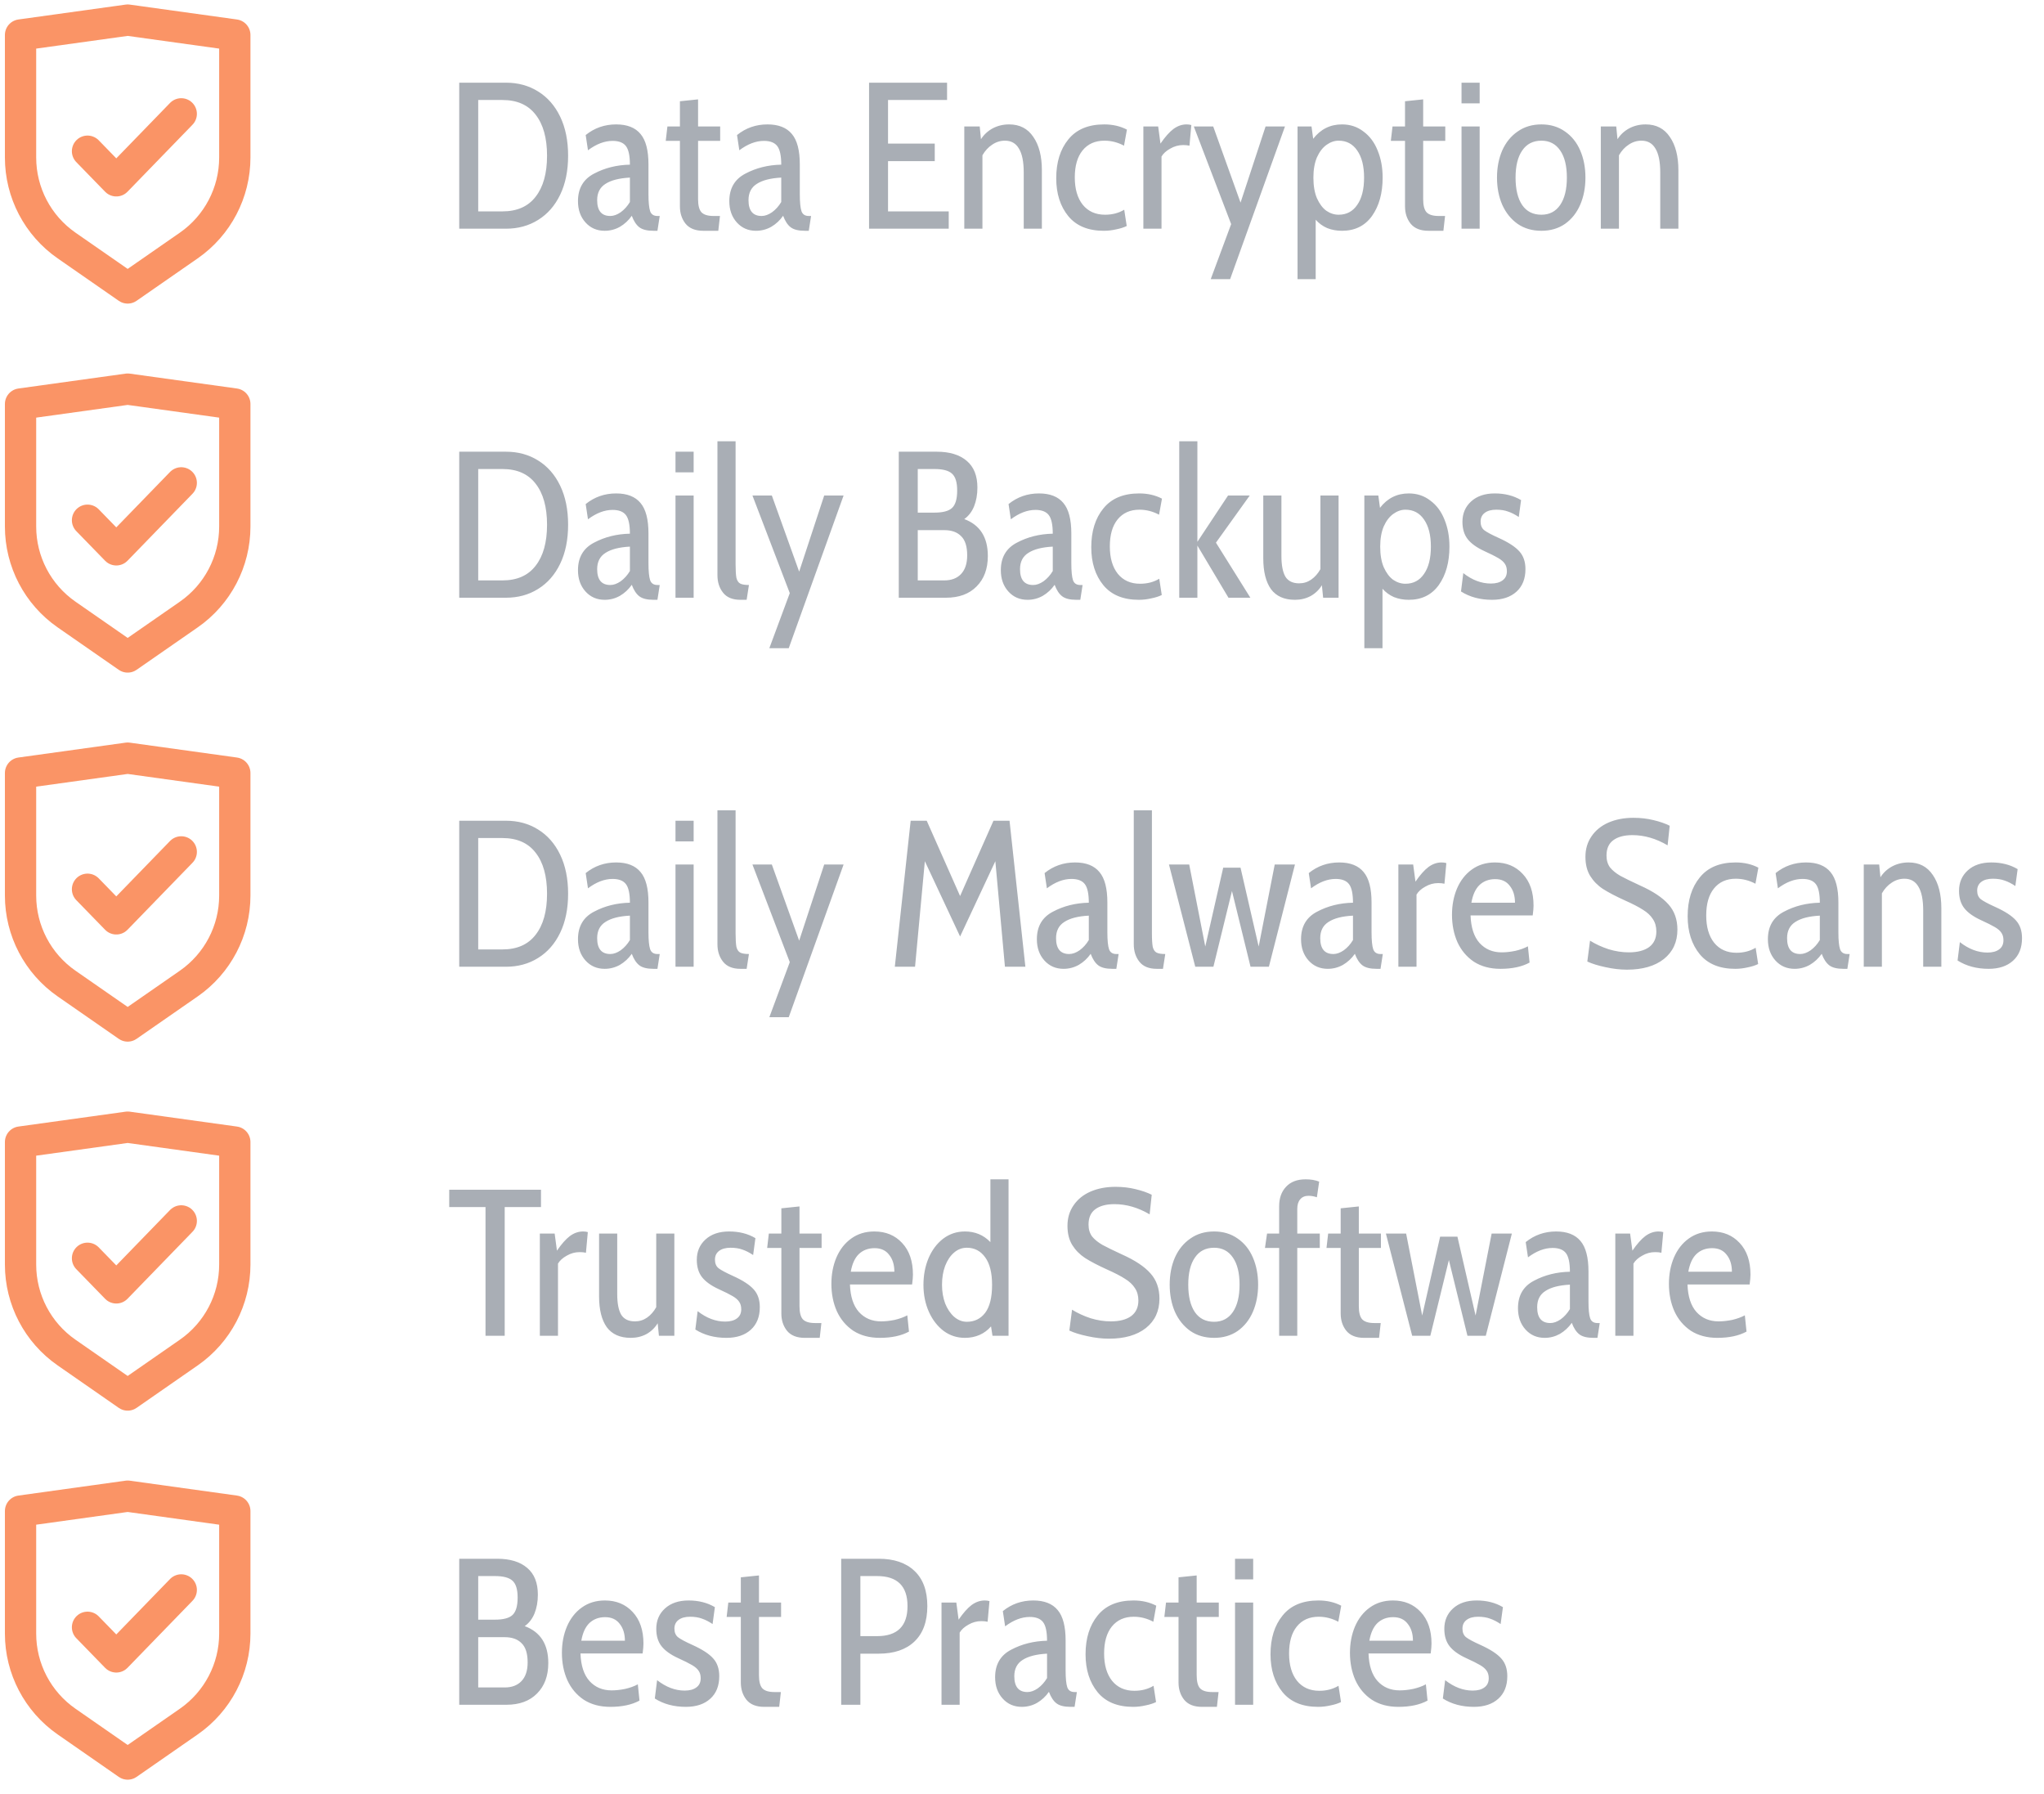
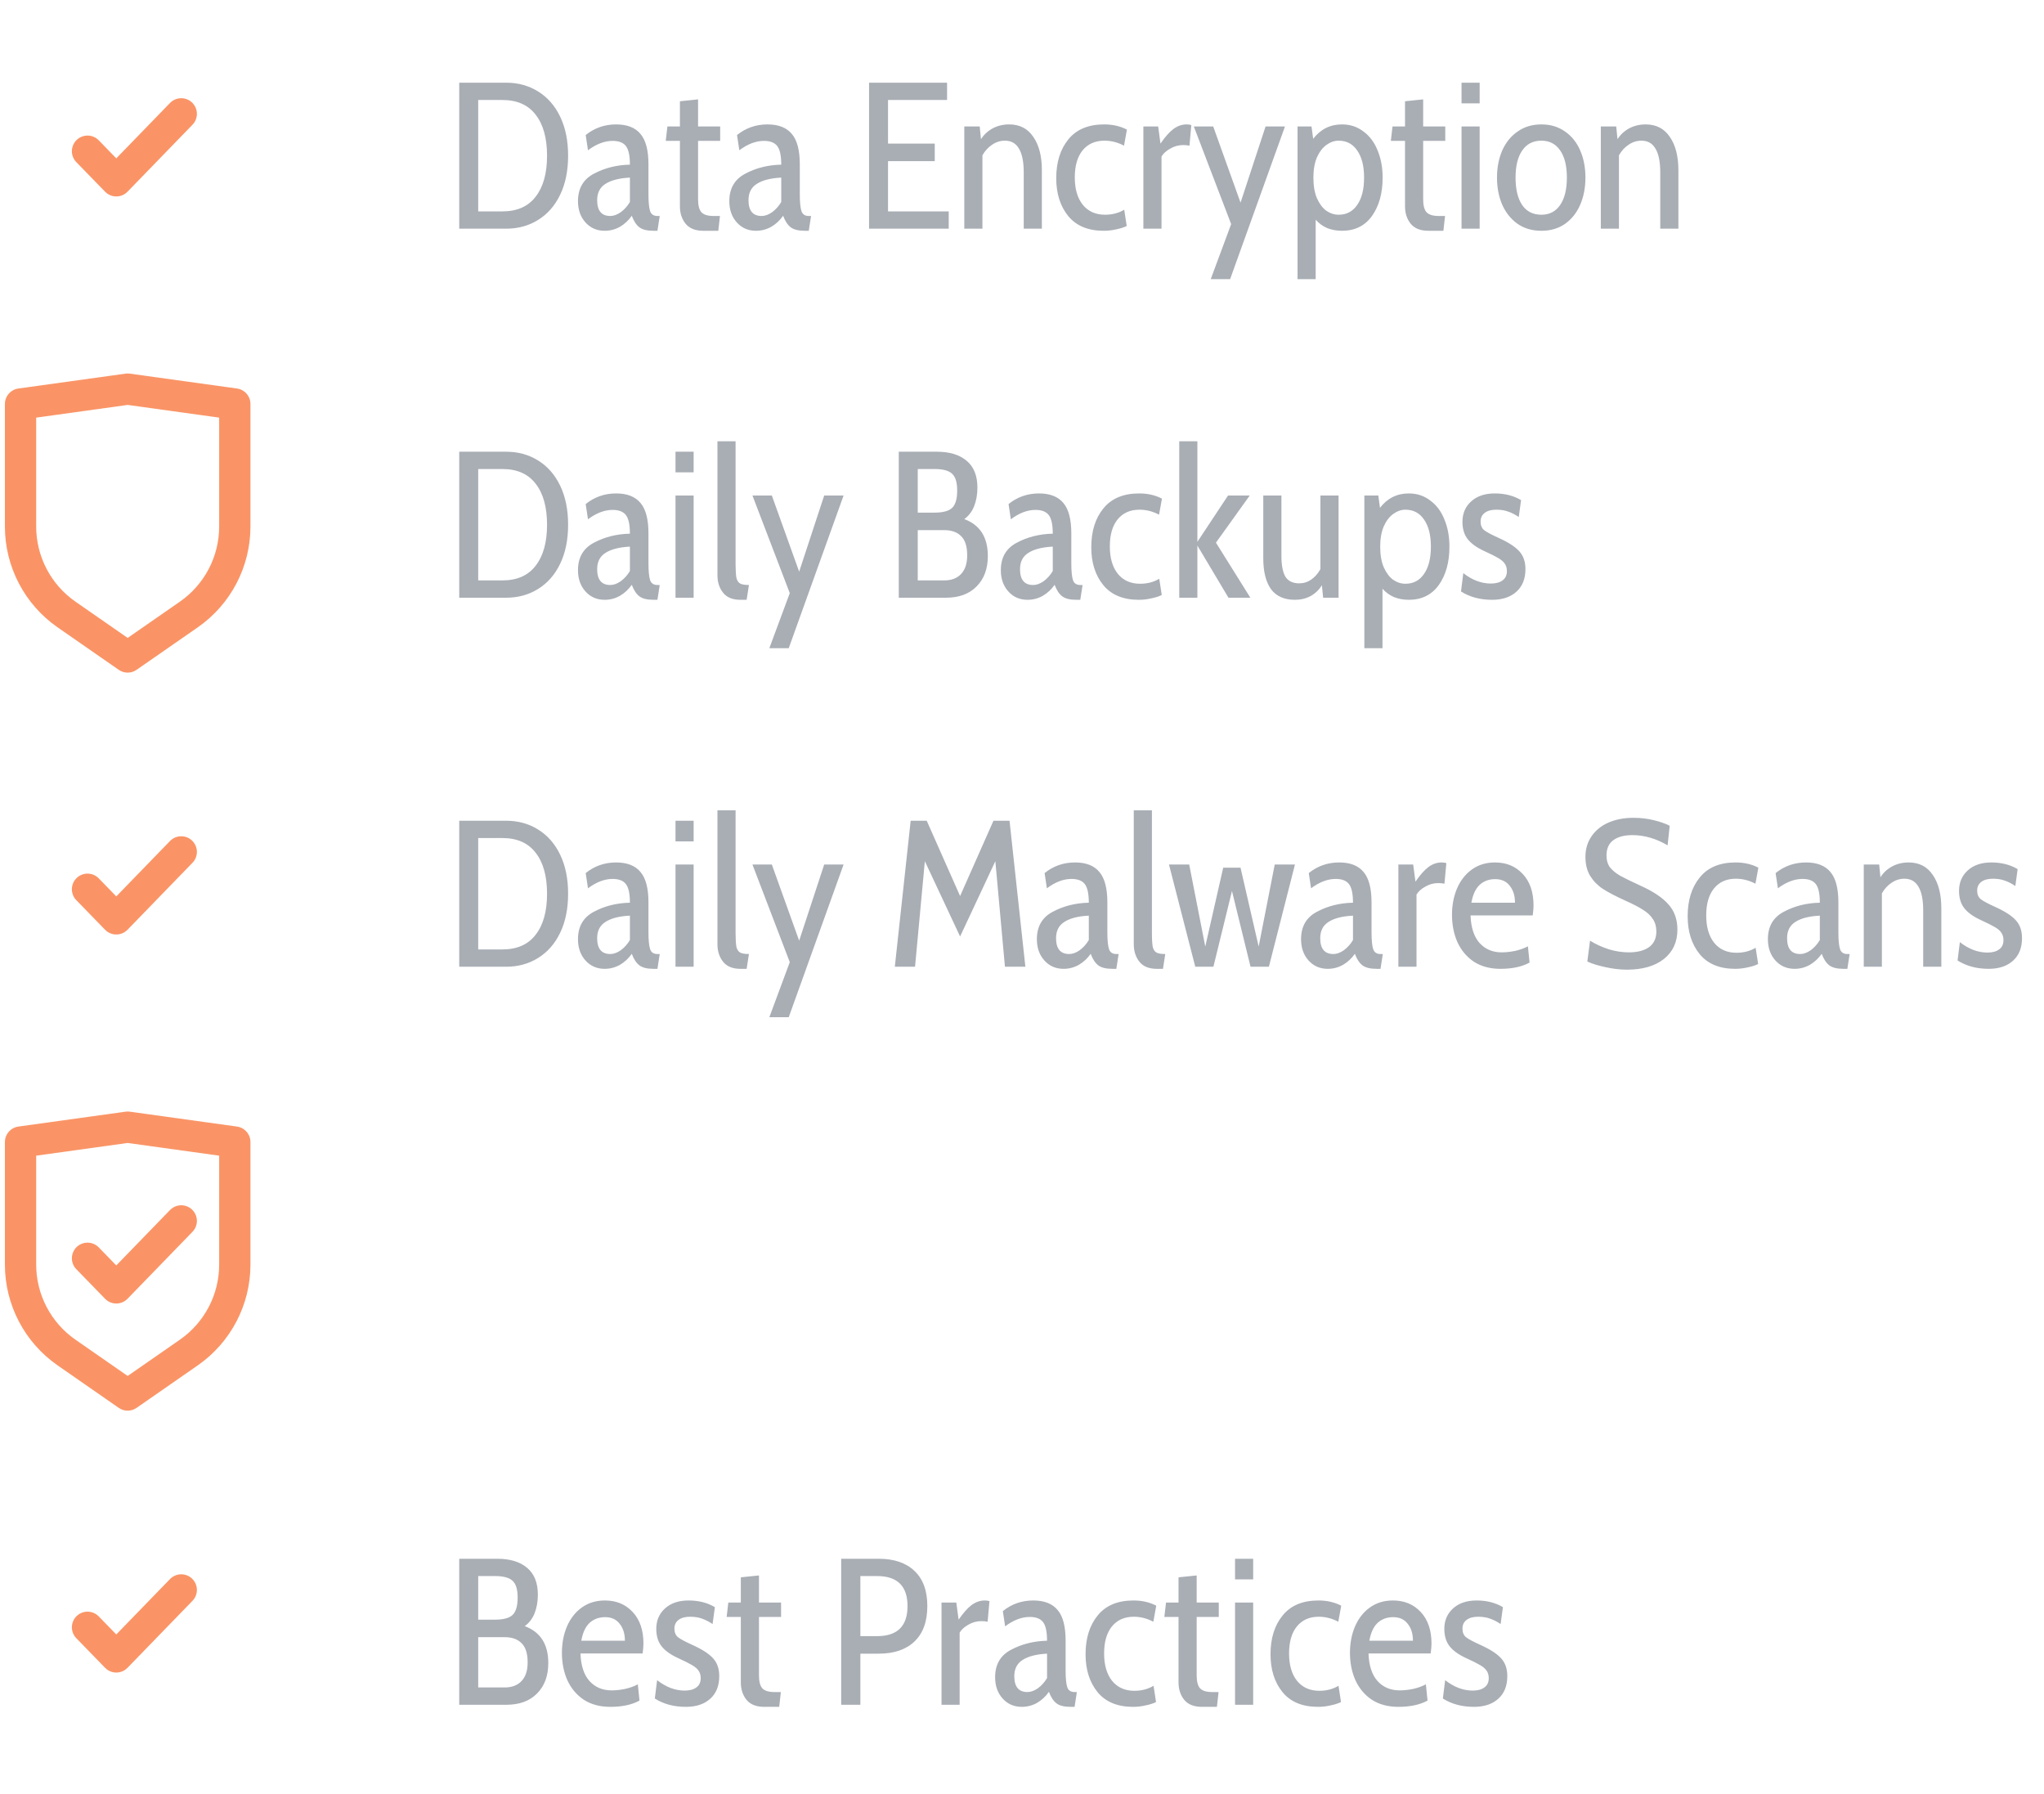
<svg xmlns="http://www.w3.org/2000/svg" width="98px" height="86px" version="1.1" xml:space="preserve" style="fill-rule:evenodd;clip-rule:evenodd;stroke-linecap:round;stroke-linejoin:round;">
  <g>
-     <path d="M0.985,1.677L6.121,0.964L11.258,1.677L11.258,7.551C11.258,9.234 10.433,10.81 9.051,11.77L6.121,13.804L3.192,11.77C1.81,10.81 0.985,9.234 0.985,7.551L0.985,1.677Z" style="fill:none;fill-rule:nonzero;stroke:rgb(250,148,102);stroke-width:1.5px;" />
    <path d="M8.69,5.458L5.576,8.668L4.196,7.249" style="fill:none;fill-rule:nonzero;stroke:rgb(250,148,102);stroke-width:1.5px;stroke-miterlimit:10;" />
    <path d="M0.985,19.368L6.121,18.655L11.258,19.368L11.258,25.242C11.258,26.925 10.433,28.501 9.051,29.461L6.121,31.495L3.192,29.461C1.81,28.501 0.985,26.925 0.985,25.242L0.985,19.368Z" style="fill:none;fill-rule:nonzero;stroke:rgb(250,148,102);stroke-width:1.5px;" />
-     <path d="M8.69,23.149L5.576,26.359L4.196,24.94" style="fill:none;fill-rule:nonzero;stroke:rgb(250,148,102);stroke-width:1.5px;stroke-miterlimit:10;" />
-     <path d="M0.985,37.059L6.121,36.346L11.258,37.059L11.258,42.933C11.258,44.616 10.433,46.192 9.051,47.152L6.121,49.186L3.192,47.152C1.81,46.192 0.985,44.616 0.985,42.933L0.985,37.059Z" style="fill:none;fill-rule:nonzero;stroke:rgb(250,148,102);stroke-width:1.5px;" />
    <path d="M8.69,40.84L5.576,44.05L4.196,42.631" style="fill:none;fill-rule:nonzero;stroke:rgb(250,148,102);stroke-width:1.5px;stroke-miterlimit:10;" />
    <path d="M0.985,54.75L6.121,54.037L11.258,54.75L11.258,60.624C11.258,62.307 10.433,63.883 9.051,64.842L6.121,66.877L3.192,64.842C1.81,63.883 0.985,62.307 0.985,60.624L0.985,54.75Z" style="fill:none;fill-rule:nonzero;stroke:rgb(250,148,102);stroke-width:1.5px;" />
    <path d="M8.69,58.531L5.576,61.741L4.196,60.322" style="fill:none;fill-rule:nonzero;stroke:rgb(250,148,102);stroke-width:1.5px;stroke-miterlimit:10;" />
-     <path d="M0.985,72.441L6.121,71.727L11.258,72.441L11.258,78.315C11.258,79.997 10.433,81.573 9.051,82.533L6.121,84.568L3.192,82.533C1.81,81.573 0.985,79.997 0.985,78.315L0.985,72.441Z" style="fill:none;fill-rule:nonzero;stroke:rgb(250,148,102);stroke-width:1.5px;" />
    <path d="M8.69,76.222L5.576,79.432L4.196,78.013" style="fill:none;fill-rule:nonzero;stroke:rgb(250,148,102);stroke-width:1.5px;stroke-miterlimit:10;" />
  </g>
  <path d="M22.018,3.964L24.258,3.964C24.838,3.964 25.352,4.104 25.798,4.384C26.252,4.664 26.605,5.067 26.858,5.594C27.112,6.121 27.238,6.744 27.238,7.464C27.238,8.184 27.112,8.807 26.858,9.334C26.605,9.861 26.252,10.264 25.798,10.544C25.352,10.824 24.838,10.964 24.258,10.964L22.018,10.964L22.018,3.964ZM24.088,10.134C24.788,10.134 25.318,9.901 25.678,9.434C26.045,8.967 26.228,8.311 26.228,7.464C26.228,6.617 26.045,5.961 25.678,5.494C25.318,5.027 24.788,4.794 24.088,4.794L22.928,4.794L22.928,10.134L24.088,10.134ZM28.991,11.064C28.618,11.064 28.311,10.931 28.071,10.664C27.831,10.397 27.711,10.057 27.711,9.644C27.711,9.031 27.968,8.591 28.481,8.324C28.995,8.051 29.568,7.907 30.201,7.894C30.201,7.467 30.138,7.171 30.011,7.004C29.885,6.837 29.671,6.754 29.371,6.754C28.985,6.754 28.591,6.904 28.191,7.204L28.081,6.474C28.501,6.134 28.988,5.964 29.541,5.964C30.068,5.964 30.458,6.117 30.711,6.424C30.965,6.724 31.091,7.211 31.091,7.884L31.091,9.314C31.091,9.694 31.118,9.964 31.171,10.124C31.225,10.277 31.341,10.354 31.521,10.354L31.631,10.354L31.521,11.064L31.331,11.064C31.025,11.064 30.798,11.007 30.651,10.894C30.505,10.781 30.385,10.597 30.291,10.344C30.138,10.564 29.948,10.741 29.721,10.874C29.495,11.001 29.251,11.064 28.991,11.064ZM29.261,10.354C29.421,10.354 29.588,10.294 29.761,10.174C29.935,10.047 30.081,9.884 30.201,9.684L30.201,8.514C29.688,8.541 29.298,8.641 29.031,8.814C28.765,8.981 28.631,9.241 28.631,9.594C28.631,10.101 28.841,10.354 29.261,10.354ZM33.719,11.064C33.339,11.064 33.055,10.951 32.869,10.724C32.689,10.497 32.599,10.221 32.599,9.894L32.599,6.754L31.919,6.754L31.999,6.064L32.599,6.064L32.599,4.854L33.469,4.764L33.469,6.064L34.529,6.064L34.529,6.754L33.469,6.754L33.469,9.544C33.469,9.844 33.522,10.054 33.629,10.174C33.742,10.294 33.935,10.354 34.209,10.354L34.519,10.354L34.439,11.064L33.719,11.064ZM36.247,11.064C35.874,11.064 35.567,10.931 35.327,10.664C35.087,10.397 34.967,10.057 34.967,9.644C34.967,9.031 35.224,8.591 35.737,8.324C36.251,8.051 36.824,7.907 37.457,7.894C37.457,7.467 37.394,7.171 37.267,7.004C37.141,6.837 36.927,6.754 36.627,6.754C36.241,6.754 35.847,6.904 35.447,7.204L35.337,6.474C35.757,6.134 36.244,5.964 36.797,5.964C37.324,5.964 37.714,6.117 37.967,6.424C38.221,6.724 38.347,7.211 38.347,7.884L38.347,9.314C38.347,9.694 38.374,9.964 38.427,10.124C38.481,10.277 38.597,10.354 38.777,10.354L38.887,10.354L38.777,11.064L38.587,11.064C38.281,11.064 38.054,11.007 37.907,10.894C37.761,10.781 37.641,10.597 37.547,10.344C37.394,10.564 37.204,10.741 36.977,10.874C36.751,11.001 36.507,11.064 36.247,11.064ZM36.517,10.354C36.677,10.354 36.844,10.294 37.017,10.174C37.191,10.047 37.337,9.884 37.457,9.684L37.457,8.514C36.944,8.541 36.554,8.641 36.287,8.814C36.021,8.981 35.887,9.241 35.887,9.594C35.887,10.101 36.097,10.354 36.517,10.354ZM41.667,3.964L45.407,3.964L45.407,4.794L42.577,4.794L42.577,6.884L44.817,6.884L44.817,7.724L42.577,7.724L42.577,10.134L45.487,10.134L45.487,10.964L41.667,10.964L41.667,3.964ZM48.383,5.964C48.89,5.964 49.277,6.164 49.543,6.564C49.817,6.957 49.953,7.491 49.953,8.164L49.953,10.964L49.083,10.964L49.083,8.274C49.083,7.754 49.006,7.371 48.853,7.124C48.707,6.871 48.483,6.744 48.183,6.744C47.963,6.744 47.76,6.807 47.573,6.934C47.387,7.054 47.23,7.224 47.103,7.444L47.103,10.964L46.233,10.964L46.233,6.064L46.973,6.064L47.033,6.674C47.173,6.454 47.36,6.281 47.593,6.154C47.833,6.027 48.097,5.964 48.383,5.964ZM52.921,11.064C52.175,11.064 51.608,10.831 51.221,10.364C50.835,9.891 50.641,9.284 50.641,8.544C50.641,7.777 50.835,7.157 51.221,6.684C51.608,6.204 52.181,5.964 52.941,5.964C53.348,5.964 53.711,6.047 54.031,6.214L53.891,6.984C53.591,6.824 53.278,6.744 52.951,6.744C52.505,6.744 52.155,6.901 51.901,7.214C51.655,7.521 51.531,7.951 51.531,8.504C51.531,9.057 51.658,9.494 51.911,9.814C52.171,10.134 52.528,10.294 52.981,10.294C53.328,10.294 53.635,10.214 53.901,10.054L54.021,10.834C53.888,10.901 53.721,10.954 53.521,10.994C53.321,11.041 53.121,11.064 52.921,11.064ZM54.819,6.064L55.529,6.064L55.639,6.884C55.859,6.564 56.065,6.331 56.259,6.184C56.459,6.037 56.669,5.964 56.889,5.964C56.975,5.964 57.052,5.974 57.119,5.994L57.029,6.984C56.942,6.964 56.842,6.954 56.729,6.954C56.509,6.954 56.302,7.011 56.109,7.124C55.915,7.231 55.775,7.357 55.689,7.504L55.689,10.964L54.819,10.964L54.819,6.064ZM59.028,10.744L57.238,6.064L58.168,6.064L59.478,9.714L60.678,6.064L61.608,6.064L58.978,13.384L58.048,13.384L59.028,10.744ZM64.341,5.964C64.735,5.964 65.078,6.077 65.371,6.304C65.671,6.524 65.898,6.827 66.051,7.214C66.211,7.601 66.291,8.034 66.291,8.514C66.291,9.261 66.121,9.874 65.781,10.354C65.441,10.827 64.961,11.064 64.341,11.064C64.088,11.064 63.851,11.021 63.631,10.934C63.418,10.841 63.235,10.707 63.081,10.534L63.081,13.384L62.211,13.384L62.211,6.064L62.881,6.064L62.961,6.654C63.315,6.194 63.775,5.964 64.341,5.964ZM64.181,10.294C64.561,10.294 64.858,10.137 65.071,9.824C65.291,9.511 65.401,9.074 65.401,8.514C65.401,7.961 65.291,7.527 65.071,7.214C64.858,6.901 64.561,6.744 64.181,6.744C63.981,6.744 63.788,6.811 63.601,6.944C63.415,7.077 63.261,7.277 63.141,7.544C63.028,7.811 62.971,8.134 62.971,8.514C62.971,8.907 63.028,9.237 63.141,9.504C63.261,9.771 63.411,9.971 63.591,10.104C63.778,10.231 63.975,10.294 64.181,10.294ZM68.484,11.064C68.104,11.064 67.821,10.951 67.634,10.724C67.454,10.497 67.364,10.221 67.364,9.894L67.364,6.754L66.684,6.754L66.764,6.064L67.364,6.064L67.364,4.854L68.234,4.764L68.234,6.064L69.294,6.064L69.294,6.754L68.234,6.754L68.234,9.544C68.234,9.844 68.288,10.054 68.394,10.174C68.508,10.294 68.701,10.354 68.974,10.354L69.284,10.354L69.204,11.064L68.484,11.064ZM70.073,3.964L70.943,3.964L70.943,4.954L70.073,4.954L70.073,3.964ZM70.073,6.064L70.943,6.064L70.943,10.964L70.073,10.964L70.073,6.064ZM73.904,11.064C73.464,11.064 73.084,10.954 72.764,10.734C72.444,10.507 72.197,10.201 72.024,9.814C71.857,9.427 71.774,8.994 71.774,8.514C71.774,8.034 71.857,7.601 72.024,7.214C72.197,6.827 72.444,6.524 72.764,6.304C73.084,6.077 73.464,5.964 73.904,5.964C74.337,5.964 74.714,6.077 75.034,6.304C75.354,6.524 75.597,6.827 75.764,7.214C75.931,7.601 76.014,8.034 76.014,8.514C76.014,8.994 75.931,9.427 75.764,9.814C75.597,10.201 75.354,10.507 75.034,10.734C74.714,10.954 74.337,11.064 73.904,11.064ZM73.904,10.294C74.291,10.294 74.591,10.137 74.804,9.824C75.017,9.511 75.124,9.074 75.124,8.514C75.124,7.954 75.017,7.521 74.804,7.214C74.591,6.901 74.291,6.744 73.904,6.744C73.504,6.744 73.197,6.901 72.984,7.214C72.771,7.521 72.664,7.954 72.664,8.514C72.664,9.081 72.771,9.521 72.984,9.834C73.197,10.141 73.504,10.294 73.904,10.294ZM78.901,5.964C79.407,5.964 79.794,6.164 80.061,6.564C80.334,6.957 80.471,7.491 80.471,8.164L80.471,10.964L79.601,10.964L79.601,8.274C79.601,7.754 79.524,7.371 79.371,7.124C79.224,6.871 79.001,6.744 78.701,6.744C78.481,6.744 78.277,6.807 78.091,6.934C77.904,7.054 77.747,7.224 77.621,7.444L77.621,10.964L76.751,10.964L76.751,6.064L77.491,6.064L77.551,6.674C77.691,6.454 77.877,6.281 78.111,6.154C78.351,6.027 78.614,5.964 78.901,5.964Z" style="fill:rgb(169,174,181);fill-rule:nonzero;" />
-   <path d="M23.278,57.867L21.538,57.867L21.538,57.037L25.938,57.037L25.938,57.867L24.198,57.867L24.198,64.037L23.278,64.037L23.278,57.867ZM25.883,59.137L26.593,59.137L26.703,59.957C26.923,59.637 27.13,59.403 27.323,59.257C27.523,59.11 27.733,59.037 27.953,59.037C28.04,59.037 28.117,59.047 28.183,59.067L28.093,60.057C28.007,60.037 27.907,60.027 27.793,60.027C27.573,60.027 27.367,60.083 27.173,60.197C26.98,60.303 26.84,60.43 26.753,60.577L26.753,64.037L25.883,64.037L25.883,59.137ZM32.332,59.137L32.332,64.037L31.592,64.037L31.533,63.437C31.399,63.657 31.219,63.83 30.993,63.957C30.766,64.077 30.516,64.137 30.243,64.137C29.729,64.137 29.346,63.967 29.093,63.627C28.846,63.28 28.723,62.787 28.723,62.147L28.723,59.137L29.593,59.137L29.593,62.037C29.593,62.477 29.656,62.807 29.783,63.027C29.916,63.24 30.136,63.347 30.443,63.347C30.656,63.347 30.849,63.287 31.023,63.167C31.196,63.047 31.343,62.88 31.463,62.667L31.463,59.137L32.332,59.137ZM34.829,64.137C34.255,64.137 33.759,64.003 33.338,63.737L33.448,62.857C33.875,63.19 34.315,63.357 34.768,63.357C35.009,63.357 35.195,63.307 35.329,63.207C35.469,63.107 35.539,62.96 35.539,62.767C35.539,62.62 35.505,62.5 35.439,62.407C35.378,62.313 35.275,62.223 35.128,62.137C34.982,62.05 34.755,61.937 34.448,61.797C34.088,61.63 33.825,61.44 33.658,61.227C33.492,61.013 33.408,60.737 33.408,60.397C33.408,59.997 33.549,59.67 33.829,59.417C34.109,59.163 34.485,59.037 34.959,59.037C35.439,59.037 35.859,59.143 36.219,59.357L36.109,60.167C35.929,60.047 35.759,59.96 35.599,59.907C35.439,59.847 35.249,59.817 35.029,59.817C34.795,59.817 34.612,59.867 34.479,59.967C34.345,60.067 34.279,60.207 34.279,60.387C34.279,60.567 34.335,60.703 34.449,60.797C34.569,60.89 34.799,61.013 35.139,61.167C35.612,61.38 35.945,61.597 36.139,61.817C36.332,62.03 36.429,62.313 36.429,62.667C36.429,63.127 36.285,63.487 35.999,63.747C35.712,64.007 35.322,64.137 34.829,64.137ZM38.582,64.137C38.202,64.137 37.919,64.023 37.732,63.797C37.552,63.57 37.462,63.293 37.462,62.967L37.462,59.827L36.782,59.827L36.862,59.137L37.462,59.137L37.462,57.927L38.332,57.837L38.332,59.137L39.392,59.137L39.392,59.827L38.332,59.827L38.332,62.617C38.332,62.917 38.385,63.127 38.492,63.247C38.605,63.367 38.799,63.427 39.072,63.427L39.382,63.427L39.302,64.137L38.582,64.137ZM42.181,64.137C41.687,64.137 41.264,64.023 40.911,63.797C40.564,63.563 40.301,63.25 40.121,62.857C39.947,62.463 39.861,62.027 39.861,61.547C39.861,61.087 39.941,60.667 40.101,60.287C40.267,59.9 40.504,59.597 40.811,59.377C41.124,59.15 41.494,59.037 41.921,59.037C42.467,59.037 42.911,59.22 43.251,59.587C43.597,59.953 43.771,60.46 43.771,61.107C43.771,61.22 43.757,61.377 43.731,61.577L40.751,61.577C40.771,62.157 40.914,62.597 41.181,62.897C41.454,63.197 41.807,63.347 42.241,63.347C42.447,63.347 42.664,63.323 42.891,63.277C43.124,63.223 43.327,63.15 43.501,63.057L43.581,63.837C43.214,64.037 42.747,64.137 42.181,64.137ZM42.881,60.967C42.881,60.633 42.797,60.363 42.631,60.157C42.471,59.943 42.237,59.837 41.931,59.837C41.631,59.837 41.381,59.93 41.181,60.117C40.987,60.303 40.857,60.587 40.791,60.967L42.881,60.967ZM48.355,56.537L48.355,64.037L47.585,64.037L47.515,63.587C47.362,63.767 47.178,63.903 46.965,63.997C46.752,64.09 46.518,64.137 46.265,64.137C45.885,64.137 45.545,64.027 45.245,63.807C44.945,63.58 44.708,63.273 44.535,62.887C44.362,62.5 44.275,62.07 44.275,61.597C44.275,61.137 44.355,60.713 44.515,60.327C44.682,59.933 44.915,59.62 45.215,59.387C45.522,59.153 45.872,59.037 46.265,59.037C46.752,59.037 47.158,59.207 47.485,59.547L47.485,56.537L48.355,56.537ZM46.355,63.367C46.722,63.367 47.015,63.223 47.235,62.937C47.455,62.643 47.565,62.197 47.565,61.597C47.565,61.017 47.455,60.577 47.235,60.277C47.015,59.97 46.722,59.817 46.355,59.817C46.128,59.817 45.925,59.893 45.745,60.047C45.565,60.2 45.422,60.413 45.315,60.687C45.215,60.953 45.165,61.257 45.165,61.597C45.165,61.917 45.215,62.213 45.315,62.487C45.422,62.753 45.565,62.967 45.745,63.127C45.932,63.287 46.135,63.367 46.355,63.367ZM53.17,64.177C52.844,64.177 52.5,64.137 52.14,64.057C51.787,63.983 51.497,63.893 51.27,63.787L51.4,62.787C51.667,62.953 51.964,63.09 52.29,63.197C52.617,63.297 52.94,63.347 53.26,63.347C53.674,63.347 53.997,63.263 54.23,63.097C54.464,62.923 54.58,62.673 54.58,62.347C54.58,62.113 54.524,61.913 54.41,61.747C54.304,61.58 54.147,61.433 53.94,61.307C53.734,61.173 53.444,61.023 53.07,60.857C52.63,60.657 52.28,60.473 52.02,60.307C51.767,60.14 51.564,59.933 51.41,59.687C51.257,59.44 51.18,59.133 51.18,58.767C51.18,58.393 51.277,58.067 51.47,57.787C51.664,57.5 51.934,57.28 52.28,57.127C52.634,56.973 53.034,56.897 53.48,56.897C53.82,56.897 54.14,56.933 54.44,57.007C54.747,57.08 55.007,57.17 55.22,57.277L55.12,58.217C54.567,57.89 54.004,57.727 53.43,57.727C53.044,57.727 52.74,57.807 52.52,57.967C52.3,58.127 52.19,58.373 52.19,58.707C52.19,58.933 52.247,59.123 52.36,59.277C52.48,59.423 52.644,59.557 52.85,59.677C53.057,59.79 53.37,59.943 53.79,60.137C54.417,60.417 54.874,60.72 55.16,61.047C55.447,61.367 55.59,61.77 55.59,62.257C55.59,62.85 55.374,63.32 54.94,63.667C54.507,64.007 53.917,64.177 53.17,64.177ZM58.211,64.137C57.771,64.137 57.391,64.027 57.071,63.807C56.751,63.58 56.504,63.273 56.331,62.887C56.164,62.5 56.081,62.067 56.081,61.587C56.081,61.107 56.164,60.673 56.331,60.287C56.504,59.9 56.751,59.597 57.071,59.377C57.391,59.15 57.771,59.037 58.211,59.037C58.644,59.037 59.021,59.15 59.341,59.377C59.661,59.597 59.904,59.9 60.071,60.287C60.237,60.673 60.321,61.107 60.321,61.587C60.321,62.067 60.237,62.5 60.071,62.887C59.904,63.273 59.661,63.58 59.341,63.807C59.021,64.027 58.644,64.137 58.211,64.137ZM58.211,63.367C58.597,63.367 58.897,63.21 59.111,62.897C59.324,62.583 59.431,62.147 59.431,61.587C59.431,61.027 59.324,60.593 59.111,60.287C58.897,59.973 58.597,59.817 58.211,59.817C57.811,59.817 57.504,59.973 57.291,60.287C57.077,60.593 56.971,61.027 56.971,61.587C56.971,62.153 57.077,62.593 57.291,62.907C57.504,63.213 57.811,63.367 58.211,63.367ZM61.329,59.827L60.649,59.827L60.749,59.137L61.329,59.137L61.329,57.827C61.329,57.44 61.439,57.13 61.658,56.897C61.878,56.657 62.192,56.537 62.598,56.537C62.845,56.537 63.062,56.573 63.248,56.647L63.138,57.397C62.998,57.35 62.865,57.327 62.738,57.327C62.565,57.327 62.432,57.383 62.338,57.497C62.245,57.603 62.198,57.757 62.198,57.957L62.198,59.137L63.278,59.137L63.278,59.827L62.198,59.827L62.198,64.037L61.329,64.037L61.329,59.827ZM65.399,64.137C65.019,64.137 64.735,64.023 64.549,63.797C64.368,63.57 64.279,63.293 64.279,62.967L64.279,59.827L63.599,59.827L63.679,59.137L64.279,59.137L64.279,57.927L65.149,57.837L65.149,59.137L66.209,59.137L66.209,59.827L65.149,59.827L65.149,62.617C65.149,62.917 65.202,63.127 65.309,63.247C65.422,63.367 65.615,63.427 65.889,63.427L66.199,63.427L66.119,64.137L65.399,64.137ZM66.447,59.137L67.417,59.137L68.187,63.067L69.047,59.287L69.877,59.287L70.747,63.067L71.517,59.137L72.487,59.137L71.237,64.037L70.357,64.037L69.467,60.407L68.577,64.037L67.707,64.037L66.447,59.137ZM74.06,64.137C73.687,64.137 73.38,64.003 73.14,63.737C72.9,63.47 72.78,63.13 72.78,62.717C72.78,62.103 73.036,61.663 73.55,61.397C74.063,61.123 74.636,60.98 75.27,60.967C75.27,60.54 75.206,60.243 75.08,60.077C74.953,59.91 74.74,59.827 74.44,59.827C74.053,59.827 73.66,59.977 73.26,60.277L73.15,59.547C73.57,59.207 74.056,59.037 74.61,59.037C75.136,59.037 75.526,59.19 75.78,59.497C76.033,59.797 76.16,60.283 76.16,60.957L76.16,62.387C76.16,62.767 76.186,63.037 76.24,63.197C76.293,63.35 76.41,63.427 76.59,63.427L76.7,63.427L76.59,64.137L76.4,64.137C76.093,64.137 75.866,64.08 75.72,63.967C75.573,63.853 75.453,63.67 75.36,63.417C75.206,63.637 75.016,63.813 74.79,63.947C74.563,64.073 74.32,64.137 74.06,64.137ZM74.33,63.427C74.49,63.427 74.656,63.367 74.83,63.247C75.003,63.12 75.15,62.957 75.27,62.757L75.27,61.587C74.756,61.613 74.366,61.713 74.1,61.887C73.833,62.053 73.7,62.313 73.7,62.667C73.7,63.173 73.91,63.427 74.33,63.427ZM77.446,59.137L78.156,59.137L78.266,59.957C78.486,59.637 78.692,59.403 78.886,59.257C79.086,59.11 79.296,59.037 79.516,59.037C79.602,59.037 79.679,59.047 79.746,59.067L79.656,60.057C79.569,60.037 79.469,60.027 79.356,60.027C79.136,60.027 78.929,60.083 78.736,60.197C78.542,60.303 78.402,60.43 78.316,60.577L78.316,64.037L77.446,64.037L77.446,59.137ZM82.337,64.137C81.843,64.137 81.42,64.023 81.067,63.797C80.72,63.563 80.457,63.25 80.277,62.857C80.103,62.463 80.017,62.027 80.017,61.547C80.017,61.087 80.097,60.667 80.257,60.287C80.423,59.9 80.66,59.597 80.967,59.377C81.28,59.15 81.65,59.037 82.077,59.037C82.623,59.037 83.067,59.22 83.407,59.587C83.753,59.953 83.927,60.46 83.927,61.107C83.927,61.22 83.913,61.377 83.887,61.577L80.907,61.577C80.927,62.157 81.07,62.597 81.337,62.897C81.61,63.197 81.963,63.347 82.397,63.347C82.603,63.347 82.82,63.323 83.047,63.277C83.28,63.223 83.483,63.15 83.657,63.057L83.737,63.837C83.37,64.037 82.903,64.137 82.337,64.137ZM83.037,60.967C83.037,60.633 82.953,60.363 82.787,60.157C82.627,59.943 82.393,59.837 82.087,59.837C81.787,59.837 81.537,59.93 81.337,60.117C81.143,60.303 81.013,60.587 80.947,60.967L83.037,60.967Z" style="fill:rgb(169,174,181);fill-rule:nonzero;" />
  <path d="M25.158,77.957C25.912,78.237 26.288,78.827 26.288,79.727C26.288,80.341 26.108,80.827 25.748,81.187C25.395,81.547 24.905,81.727 24.278,81.727L22.018,81.727L22.018,74.727L23.838,74.727C24.458,74.727 24.938,74.874 25.278,75.167C25.618,75.454 25.788,75.881 25.788,76.447C25.788,76.781 25.735,77.081 25.628,77.347C25.522,77.607 25.365,77.811 25.158,77.957ZM22.928,77.647L23.728,77.647C24.128,77.647 24.408,77.574 24.568,77.427C24.735,77.274 24.818,76.994 24.818,76.587C24.818,76.194 24.735,75.924 24.568,75.777C24.408,75.631 24.128,75.557 23.728,75.557L22.928,75.557L22.928,77.647ZM24.198,80.897C24.538,80.897 24.805,80.797 24.998,80.597C25.198,80.391 25.298,80.091 25.298,79.697C25.298,79.271 25.202,78.964 25.008,78.777C24.822,78.584 24.552,78.487 24.198,78.487L22.928,78.487L22.928,80.897L24.198,80.897ZM29.261,81.827C28.767,81.827 28.344,81.714 27.991,81.487C27.644,81.254 27.381,80.941 27.201,80.547C27.027,80.154 26.941,79.717 26.941,79.237C26.941,78.777 27.021,78.357 27.181,77.977C27.347,77.591 27.584,77.287 27.891,77.067C28.204,76.841 28.574,76.727 29.001,76.727C29.547,76.727 29.991,76.911 30.331,77.277C30.677,77.644 30.851,78.151 30.851,78.797C30.851,78.911 30.837,79.067 30.811,79.267L27.831,79.267C27.851,79.847 27.994,80.287 28.261,80.587C28.534,80.887 28.887,81.037 29.321,81.037C29.527,81.037 29.744,81.014 29.971,80.967C30.204,80.914 30.407,80.841 30.581,80.747L30.661,81.527C30.294,81.727 29.827,81.827 29.261,81.827ZM29.961,78.657C29.961,78.324 29.877,78.054 29.711,77.847C29.551,77.634 29.317,77.527 29.011,77.527C28.711,77.527 28.461,77.621 28.261,77.807C28.067,77.994 27.937,78.277 27.871,78.657L29.961,78.657ZM32.885,81.827C32.312,81.827 31.815,81.694 31.395,81.427L31.505,80.547C31.932,80.881 32.372,81.047 32.825,81.047C33.065,81.047 33.252,80.997 33.385,80.897C33.525,80.797 33.595,80.651 33.595,80.457C33.595,80.311 33.562,80.191 33.495,80.097C33.435,80.004 33.332,79.914 33.185,79.827C33.038,79.741 32.812,79.627 32.505,79.487C32.145,79.321 31.882,79.131 31.715,78.917C31.548,78.704 31.465,78.427 31.465,78.087C31.465,77.687 31.605,77.361 31.885,77.107C32.165,76.854 32.542,76.727 33.015,76.727C33.495,76.727 33.915,76.834 34.275,77.047L34.165,77.857C33.985,77.737 33.815,77.651 33.655,77.597C33.495,77.537 33.305,77.507 33.085,77.507C32.852,77.507 32.669,77.557 32.535,77.657C32.402,77.757 32.335,77.897 32.335,78.077C32.335,78.257 32.392,78.394 32.505,78.487C32.625,78.581 32.855,78.704 33.195,78.857C33.669,79.071 34.002,79.287 34.195,79.507C34.389,79.721 34.485,80.004 34.485,80.357C34.485,80.817 34.342,81.177 34.055,81.437C33.769,81.697 33.379,81.827 32.885,81.827ZM36.639,81.827C36.259,81.827 35.975,81.714 35.789,81.487C35.609,81.261 35.519,80.984 35.519,80.657L35.519,77.517L34.839,77.517L34.919,76.827L35.519,76.827L35.519,75.617L36.389,75.527L36.389,76.827L37.449,76.827L37.449,77.517L36.389,77.517L36.389,80.307C36.389,80.607 36.442,80.817 36.549,80.937C36.662,81.057 36.855,81.117 37.129,81.117L37.439,81.117L37.359,81.827L36.639,81.827ZM40.331,74.727L42.131,74.727C42.864,74.727 43.434,74.921 43.841,75.307C44.254,75.694 44.461,76.257 44.461,76.997C44.461,77.737 44.254,78.304 43.841,78.697C43.434,79.084 42.864,79.277 42.131,79.277L41.251,79.277L41.251,81.727L40.331,81.727L40.331,74.727ZM42.051,78.437C43.024,78.437 43.511,77.957 43.511,76.997C43.511,76.037 43.024,75.557 42.051,75.557L41.251,75.557L41.251,78.437L42.051,78.437ZM45.141,76.827L45.851,76.827L45.961,77.647C46.181,77.327 46.388,77.094 46.581,76.947C46.781,76.801 46.991,76.727 47.211,76.727C47.298,76.727 47.374,76.737 47.441,76.757L47.351,77.747C47.264,77.727 47.164,77.717 47.051,77.717C46.831,77.717 46.624,77.774 46.431,77.887C46.238,77.994 46.098,78.121 46.011,78.267L46.011,81.727L45.141,81.727L45.141,76.827ZM48.991,81.827C48.618,81.827 48.311,81.694 48.071,81.427C47.831,81.161 47.711,80.821 47.711,80.407C47.711,79.794 47.968,79.354 48.481,79.087C48.995,78.814 49.568,78.671 50.201,78.657C50.201,78.231 50.138,77.934 50.011,77.767C49.885,77.601 49.671,77.517 49.371,77.517C48.985,77.517 48.591,77.667 48.191,77.967L48.081,77.237C48.501,76.897 48.988,76.727 49.541,76.727C50.068,76.727 50.458,76.881 50.711,77.187C50.965,77.487 51.091,77.974 51.091,78.647L51.091,80.077C51.091,80.457 51.118,80.727 51.171,80.887C51.225,81.041 51.341,81.117 51.521,81.117L51.631,81.117L51.521,81.827L51.331,81.827C51.025,81.827 50.798,81.771 50.651,81.657C50.505,81.544 50.385,81.361 50.291,81.107C50.138,81.327 49.948,81.504 49.721,81.637C49.495,81.764 49.251,81.827 48.991,81.827ZM49.261,81.117C49.421,81.117 49.588,81.057 49.761,80.937C49.935,80.811 50.081,80.647 50.201,80.447L50.201,79.277C49.688,79.304 49.298,79.404 49.031,79.577C48.765,79.744 48.631,80.004 48.631,80.357C48.631,80.864 48.841,81.117 49.261,81.117ZM54.327,81.827C53.581,81.827 53.014,81.594 52.627,81.127C52.241,80.654 52.047,80.047 52.047,79.307C52.047,78.541 52.241,77.921 52.627,77.447C53.014,76.967 53.587,76.727 54.347,76.727C54.754,76.727 55.117,76.811 55.437,76.977L55.297,77.747C54.997,77.587 54.684,77.507 54.357,77.507C53.911,77.507 53.561,77.664 53.307,77.977C53.061,78.284 52.937,78.714 52.937,79.267C52.937,79.821 53.064,80.257 53.317,80.577C53.577,80.897 53.934,81.057 54.387,81.057C54.734,81.057 55.041,80.977 55.307,80.817L55.427,81.597C55.294,81.664 55.127,81.717 54.927,81.757C54.727,81.804 54.527,81.827 54.327,81.827ZM57.625,81.827C57.245,81.827 56.962,81.714 56.775,81.487C56.595,81.261 56.505,80.984 56.505,80.657L56.505,77.517L55.825,77.517L55.905,76.827L56.505,76.827L56.505,75.617L57.375,75.527L57.375,76.827L58.435,76.827L58.435,77.517L57.375,77.517L57.375,80.307C57.375,80.607 57.428,80.817 57.535,80.937C57.648,81.057 57.842,81.117 58.115,81.117L58.425,81.117L58.345,81.827L57.625,81.827ZM59.214,74.727L60.084,74.727L60.084,75.717L59.214,75.717L59.214,74.727ZM59.214,76.827L60.084,76.827L60.084,81.727L59.214,81.727L59.214,76.827ZM63.195,81.827C62.448,81.827 61.881,81.594 61.495,81.127C61.108,80.654 60.915,80.047 60.915,79.307C60.915,78.541 61.108,77.921 61.495,77.447C61.881,76.967 62.455,76.727 63.215,76.727C63.621,76.727 63.985,76.811 64.305,76.977L64.165,77.747C63.865,77.587 63.551,77.507 63.225,77.507C62.778,77.507 62.428,77.664 62.175,77.977C61.928,78.284 61.805,78.714 61.805,79.267C61.805,79.821 61.931,80.257 62.185,80.577C62.445,80.897 62.801,81.057 63.255,81.057C63.601,81.057 63.908,80.977 64.175,80.817L64.295,81.597C64.161,81.664 63.995,81.717 63.795,81.757C63.595,81.804 63.395,81.827 63.195,81.827ZM67.044,81.827C66.551,81.827 66.127,81.714 65.774,81.487C65.427,81.254 65.164,80.941 64.984,80.547C64.811,80.154 64.724,79.717 64.724,79.237C64.724,78.777 64.804,78.357 64.964,77.977C65.131,77.591 65.367,77.287 65.674,77.067C65.987,76.841 66.357,76.727 66.784,76.727C67.33,76.727 67.774,76.911 68.114,77.277C68.46,77.644 68.634,78.151 68.634,78.797C68.634,78.911 68.62,79.067 68.594,79.267L65.614,79.267C65.634,79.847 65.777,80.287 66.044,80.587C66.317,80.887 66.67,81.037 67.104,81.037C67.31,81.037 67.527,81.014 67.754,80.967C67.987,80.914 68.19,80.841 68.364,80.747L68.444,81.527C68.077,81.727 67.61,81.827 67.044,81.827ZM67.744,78.657C67.744,78.324 67.661,78.054 67.494,77.847C67.334,77.634 67.101,77.527 66.794,77.527C66.494,77.527 66.244,77.621 66.044,77.807C65.851,77.994 65.721,78.277 65.654,78.657L67.744,78.657ZM70.668,81.827C70.095,81.827 69.598,81.694 69.178,81.427L69.288,80.547C69.715,80.881 70.155,81.047 70.608,81.047C70.848,81.047 71.035,80.997 71.168,80.897C71.308,80.797 71.378,80.651 71.378,80.457C71.378,80.311 71.345,80.191 71.278,80.097C71.218,80.004 71.115,79.914 70.968,79.827C70.822,79.741 70.595,79.627 70.288,79.487C69.928,79.321 69.665,79.131 69.498,78.917C69.332,78.704 69.248,78.427 69.248,78.087C69.248,77.687 69.388,77.361 69.668,77.107C69.948,76.854 70.325,76.727 70.798,76.727C71.278,76.727 71.698,76.834 72.058,77.047L71.948,77.857C71.768,77.737 71.598,77.651 71.438,77.597C71.278,77.537 71.088,77.507 70.868,77.507C70.635,77.507 70.452,77.557 70.318,77.657C70.185,77.757 70.118,77.897 70.118,78.077C70.118,78.257 70.175,78.394 70.288,78.487C70.408,78.581 70.638,78.704 70.978,78.857C71.452,79.071 71.785,79.287 71.978,79.507C72.172,79.721 72.268,80.004 72.268,80.357C72.268,80.817 72.125,81.177 71.838,81.437C71.552,81.697 71.162,81.827 70.668,81.827Z" style="fill:rgb(169,174,181);fill-rule:nonzero;" />
  <path d="M22.018,21.655L24.258,21.655C24.838,21.655 25.352,21.795 25.798,22.075C26.252,22.355 26.605,22.758 26.858,23.285C27.112,23.812 27.238,24.435 27.238,25.155C27.238,25.875 27.112,26.498 26.858,27.025C26.605,27.552 26.252,27.955 25.798,28.235C25.352,28.515 24.838,28.655 24.258,28.655L22.018,28.655L22.018,21.655ZM24.088,27.825C24.788,27.825 25.318,27.592 25.678,27.125C26.045,26.658 26.228,26.002 26.228,25.155C26.228,24.308 26.045,23.652 25.678,23.185C25.318,22.718 24.788,22.485 24.088,22.485L22.928,22.485L22.928,27.825L24.088,27.825ZM28.991,28.755C28.618,28.755 28.311,28.622 28.071,28.355C27.831,28.088 27.711,27.748 27.711,27.335C27.711,26.722 27.968,26.282 28.481,26.015C28.995,25.742 29.568,25.598 30.201,25.585C30.201,25.158 30.138,24.862 30.011,24.695C29.885,24.528 29.671,24.445 29.371,24.445C28.985,24.445 28.591,24.595 28.191,24.895L28.081,24.165C28.501,23.825 28.988,23.655 29.541,23.655C30.068,23.655 30.458,23.808 30.711,24.115C30.965,24.415 31.091,24.902 31.091,25.575L31.091,27.005C31.091,27.385 31.118,27.655 31.171,27.815C31.225,27.968 31.341,28.045 31.521,28.045L31.631,28.045L31.521,28.755L31.331,28.755C31.025,28.755 30.798,28.698 30.651,28.585C30.505,28.472 30.385,28.288 30.291,28.035C30.138,28.255 29.948,28.432 29.721,28.565C29.495,28.692 29.251,28.755 28.991,28.755ZM29.261,28.045C29.421,28.045 29.588,27.985 29.761,27.865C29.935,27.738 30.081,27.575 30.201,27.375L30.201,26.205C29.688,26.232 29.298,26.332 29.031,26.505C28.765,26.672 28.631,26.932 28.631,27.285C28.631,27.792 28.841,28.045 29.261,28.045ZM32.387,21.655L33.257,21.655L33.257,22.645L32.387,22.645L32.387,21.655ZM32.387,23.755L33.257,23.755L33.257,28.655L32.387,28.655L32.387,23.755ZM35.498,28.755C35.125,28.755 34.848,28.642 34.668,28.415C34.488,28.188 34.398,27.908 34.398,27.575L34.398,21.155L35.268,21.155L35.268,27.055C35.268,27.348 35.282,27.565 35.308,27.705C35.342,27.838 35.402,27.928 35.488,27.975C35.575,28.022 35.715,28.045 35.908,28.045L35.798,28.755L35.498,28.755ZM37.866,28.435L36.076,23.755L37.006,23.755L38.316,27.405L39.516,23.755L40.446,23.755L37.816,31.075L36.886,31.075L37.866,28.435ZM46.232,24.885C46.986,25.165 47.362,25.755 47.362,26.655C47.362,27.268 47.182,27.755 46.822,28.115C46.469,28.475 45.979,28.655 45.352,28.655L43.092,28.655L43.092,21.655L44.912,21.655C45.532,21.655 46.012,21.802 46.352,22.095C46.692,22.382 46.862,22.808 46.862,23.375C46.862,23.708 46.809,24.008 46.702,24.275C46.596,24.535 46.439,24.738 46.232,24.885ZM44.002,24.575L44.802,24.575C45.202,24.575 45.482,24.502 45.642,24.355C45.809,24.202 45.892,23.922 45.892,23.515C45.892,23.122 45.809,22.852 45.642,22.705C45.482,22.558 45.202,22.485 44.802,22.485L44.002,22.485L44.002,24.575ZM45.272,27.825C45.612,27.825 45.879,27.725 46.072,27.525C46.272,27.318 46.372,27.018 46.372,26.625C46.372,26.198 46.276,25.892 46.082,25.705C45.896,25.512 45.626,25.415 45.272,25.415L44.002,25.415L44.002,27.825L45.272,27.825ZM49.265,28.755C48.892,28.755 48.585,28.622 48.345,28.355C48.105,28.088 47.985,27.748 47.985,27.335C47.985,26.722 48.242,26.282 48.755,26.015C49.268,25.742 49.842,25.598 50.475,25.585C50.475,25.158 50.412,24.862 50.285,24.695C50.158,24.528 49.945,24.445 49.645,24.445C49.258,24.445 48.865,24.595 48.465,24.895L48.355,24.165C48.775,23.825 49.262,23.655 49.815,23.655C50.342,23.655 50.732,23.808 50.985,24.115C51.238,24.415 51.365,24.902 51.365,25.575L51.365,27.005C51.365,27.385 51.392,27.655 51.445,27.815C51.498,27.968 51.615,28.045 51.795,28.045L51.905,28.045L51.795,28.755L51.605,28.755C51.298,28.755 51.072,28.698 50.925,28.585C50.778,28.472 50.658,28.288 50.565,28.035C50.412,28.255 50.222,28.432 49.995,28.565C49.768,28.692 49.525,28.755 49.265,28.755ZM49.535,28.045C49.695,28.045 49.862,27.985 50.035,27.865C50.208,27.738 50.355,27.575 50.475,27.375L50.475,26.205C49.962,26.232 49.572,26.332 49.305,26.505C49.038,26.672 48.905,26.932 48.905,27.285C48.905,27.792 49.115,28.045 49.535,28.045ZM54.601,28.755C53.854,28.755 53.288,28.522 52.901,28.055C52.514,27.582 52.321,26.975 52.321,26.235C52.321,25.468 52.514,24.848 52.901,24.375C53.288,23.895 53.861,23.655 54.621,23.655C55.028,23.655 55.391,23.738 55.711,23.905L55.571,24.675C55.271,24.515 54.958,24.435 54.631,24.435C54.184,24.435 53.834,24.592 53.581,24.905C53.334,25.212 53.211,25.642 53.211,26.195C53.211,26.748 53.338,27.185 53.591,27.505C53.851,27.825 54.208,27.985 54.661,27.985C55.008,27.985 55.314,27.905 55.581,27.745L55.701,28.525C55.568,28.592 55.401,28.645 55.201,28.685C55.001,28.732 54.801,28.755 54.601,28.755ZM56.539,21.155L57.409,21.155L57.409,25.975L58.879,23.755L59.919,23.755L58.299,26.015L59.949,28.655L58.899,28.655L57.409,26.155L57.409,28.655L56.539,28.655L56.539,21.155ZM64.178,23.755L64.178,28.655L63.438,28.655L63.378,28.055C63.245,28.275 63.065,28.448 62.838,28.575C62.612,28.695 62.362,28.755 62.088,28.755C61.575,28.755 61.192,28.585 60.938,28.245C60.692,27.898 60.568,27.405 60.568,26.765L60.568,23.755L61.438,23.755L61.438,26.655C61.438,27.095 61.502,27.425 61.628,27.645C61.762,27.858 61.981,27.965 62.288,27.965C62.501,27.965 62.695,27.905 62.868,27.785C63.041,27.665 63.188,27.498 63.308,27.285L63.308,23.755L64.178,23.755ZM67.544,23.655C67.938,23.655 68.281,23.768 68.574,23.995C68.874,24.215 69.101,24.518 69.254,24.905C69.414,25.292 69.494,25.725 69.494,26.205C69.494,26.952 69.324,27.565 68.984,28.045C68.644,28.518 68.164,28.755 67.544,28.755C67.291,28.755 67.054,28.712 66.834,28.625C66.621,28.532 66.438,28.398 66.284,28.225L66.284,31.075L65.414,31.075L65.414,23.755L66.084,23.755L66.164,24.345C66.518,23.885 66.978,23.655 67.544,23.655ZM67.384,27.985C67.764,27.985 68.061,27.828 68.274,27.515C68.494,27.202 68.604,26.765 68.604,26.205C68.604,25.652 68.494,25.218 68.274,24.905C68.061,24.592 67.764,24.435 67.384,24.435C67.184,24.435 66.991,24.502 66.804,24.635C66.618,24.768 66.464,24.968 66.344,25.235C66.231,25.502 66.174,25.825 66.174,26.205C66.174,26.598 66.231,26.928 66.344,27.195C66.464,27.462 66.614,27.662 66.794,27.795C66.981,27.922 67.178,27.985 67.384,27.985ZM71.538,28.755C70.964,28.755 70.468,28.622 70.048,28.355L70.158,27.475C70.584,27.808 71.024,27.975 71.478,27.975C71.718,27.975 71.904,27.925 72.038,27.825C72.178,27.725 72.248,27.578 72.248,27.385C72.248,27.238 72.214,27.118 72.148,27.025C72.088,26.932 71.984,26.842 71.838,26.755C71.691,26.668 71.464,26.555 71.158,26.415C70.798,26.248 70.534,26.058 70.367,25.845C70.201,25.632 70.117,25.355 70.117,25.015C70.117,24.615 70.257,24.288 70.538,24.035C70.818,23.782 71.194,23.655 71.667,23.655C72.147,23.655 72.568,23.762 72.928,23.975L72.818,24.785C72.637,24.665 72.468,24.578 72.307,24.525C72.147,24.465 71.958,24.435 71.738,24.435C71.504,24.435 71.321,24.485 71.188,24.585C71.054,24.685 70.988,24.825 70.988,25.005C70.988,25.185 71.044,25.322 71.158,25.415C71.278,25.508 71.507,25.632 71.848,25.785C72.321,25.998 72.654,26.215 72.848,26.435C73.041,26.648 73.138,26.932 73.138,27.285C73.138,27.745 72.994,28.105 72.708,28.365C72.421,28.625 72.031,28.755 71.538,28.755Z" style="fill:rgb(169,174,181);fill-rule:nonzero;" />
  <path d="M22.018,39.346L24.258,39.346C24.838,39.346 25.352,39.486 25.798,39.766C26.252,40.046 26.605,40.449 26.858,40.976C27.112,41.502 27.238,42.126 27.238,42.846C27.238,43.566 27.112,44.189 26.858,44.716C26.605,45.242 26.252,45.646 25.798,45.926C25.352,46.206 24.838,46.346 24.258,46.346L22.018,46.346L22.018,39.346ZM24.088,45.516C24.788,45.516 25.318,45.282 25.678,44.816C26.045,44.349 26.228,43.692 26.228,42.846C26.228,41.999 26.045,41.342 25.678,40.876C25.318,40.409 24.788,40.176 24.088,40.176L22.928,40.176L22.928,45.516L24.088,45.516ZM28.991,46.446C28.618,46.446 28.311,46.312 28.071,46.046C27.831,45.779 27.711,45.439 27.711,45.026C27.711,44.412 27.968,43.972 28.481,43.706C28.995,43.432 29.568,43.289 30.201,43.276C30.201,42.849 30.138,42.552 30.011,42.386C29.885,42.219 29.671,42.136 29.371,42.136C28.985,42.136 28.591,42.286 28.191,42.586L28.081,41.856C28.501,41.516 28.988,41.346 29.541,41.346C30.068,41.346 30.458,41.499 30.711,41.806C30.965,42.106 31.091,42.592 31.091,43.266L31.091,44.696C31.091,45.076 31.118,45.346 31.171,45.506C31.225,45.659 31.341,45.736 31.521,45.736L31.631,45.736L31.521,46.446L31.331,46.446C31.025,46.446 30.798,46.389 30.651,46.276C30.505,46.162 30.385,45.979 30.291,45.726C30.138,45.946 29.948,46.122 29.721,46.256C29.495,46.382 29.251,46.446 28.991,46.446ZM29.261,45.736C29.421,45.736 29.588,45.676 29.761,45.556C29.935,45.429 30.081,45.266 30.201,45.066L30.201,43.896C29.688,43.922 29.298,44.022 29.031,44.196C28.765,44.362 28.631,44.622 28.631,44.976C28.631,45.482 28.841,45.736 29.261,45.736ZM32.387,39.346L33.257,39.346L33.257,40.336L32.387,40.336L32.387,39.346ZM32.387,41.446L33.257,41.446L33.257,46.346L32.387,46.346L32.387,41.446ZM35.498,46.446C35.125,46.446 34.848,46.332 34.668,46.106C34.488,45.879 34.398,45.599 34.398,45.266L34.398,38.846L35.268,38.846L35.268,44.746C35.268,45.039 35.282,45.256 35.308,45.396C35.342,45.529 35.402,45.619 35.488,45.666C35.575,45.712 35.715,45.736 35.908,45.736L35.798,46.446L35.498,46.446ZM37.866,46.126L36.076,41.446L37.006,41.446L38.316,45.096L39.516,41.446L40.446,41.446L37.816,48.766L36.886,48.766L37.866,46.126ZM48.182,46.346L47.722,41.286L46.032,44.896L44.342,41.286L43.872,46.346L42.902,46.346L43.662,39.346L44.432,39.346L46.032,42.956L47.632,39.346L48.402,39.346L49.162,46.346L48.182,46.346ZM50.993,46.446C50.62,46.446 50.313,46.312 50.073,46.046C49.833,45.779 49.713,45.439 49.713,45.026C49.713,44.412 49.97,43.972 50.483,43.706C50.997,43.432 51.57,43.289 52.203,43.276C52.203,42.849 52.14,42.552 52.013,42.386C51.887,42.219 51.673,42.136 51.373,42.136C50.987,42.136 50.593,42.286 50.193,42.586L50.083,41.856C50.503,41.516 50.99,41.346 51.543,41.346C52.07,41.346 52.46,41.499 52.713,41.806C52.967,42.106 53.093,42.592 53.093,43.266L53.093,44.696C53.093,45.076 53.12,45.346 53.173,45.506C53.227,45.659 53.343,45.736 53.523,45.736L53.633,45.736L53.523,46.446L53.333,46.446C53.027,46.446 52.8,46.389 52.653,46.276C52.507,46.162 52.387,45.979 52.293,45.726C52.14,45.946 51.95,46.122 51.723,46.256C51.497,46.382 51.253,46.446 50.993,46.446ZM51.263,45.736C51.423,45.736 51.59,45.676 51.763,45.556C51.937,45.429 52.083,45.266 52.203,45.066L52.203,43.896C51.69,43.922 51.3,44.022 51.033,44.196C50.767,44.362 50.633,44.622 50.633,44.976C50.633,45.482 50.843,45.736 51.263,45.736ZM55.459,46.446C55.086,46.446 54.809,46.332 54.629,46.106C54.449,45.879 54.359,45.599 54.359,45.266L54.359,38.846L55.229,38.846L55.229,44.746C55.229,45.039 55.243,45.256 55.269,45.396C55.303,45.529 55.363,45.619 55.449,45.666C55.536,45.712 55.676,45.736 55.869,45.736L55.759,46.446L55.459,46.446ZM56.047,41.446L57.017,41.446L57.787,45.376L58.647,41.596L59.477,41.596L60.347,45.376L61.117,41.446L62.087,41.446L60.837,46.346L59.957,46.346L59.067,42.716L58.177,46.346L57.307,46.346L56.047,41.446ZM63.659,46.446C63.286,46.446 62.979,46.312 62.739,46.046C62.499,45.779 62.379,45.439 62.379,45.026C62.379,44.412 62.636,43.972 63.149,43.706C63.663,43.432 64.236,43.289 64.869,43.276C64.869,42.849 64.806,42.552 64.679,42.386C64.553,42.219 64.339,42.136 64.039,42.136C63.653,42.136 63.259,42.286 62.859,42.586L62.749,41.856C63.169,41.516 63.656,41.346 64.209,41.346C64.736,41.346 65.126,41.499 65.379,41.806C65.633,42.106 65.759,42.592 65.759,43.266L65.759,44.696C65.759,45.076 65.786,45.346 65.839,45.506C65.893,45.659 66.009,45.736 66.189,45.736L66.299,45.736L66.189,46.446L65.999,46.446C65.693,46.446 65.466,46.389 65.319,46.276C65.173,46.162 65.053,45.979 64.959,45.726C64.806,45.946 64.616,46.122 64.389,46.256C64.163,46.382 63.919,46.446 63.659,46.446ZM63.929,45.736C64.089,45.736 64.256,45.676 64.429,45.556C64.603,45.429 64.749,45.266 64.869,45.066L64.869,43.896C64.356,43.922 63.966,44.022 63.699,44.196C63.433,44.362 63.299,44.622 63.299,44.976C63.299,45.482 63.509,45.736 63.929,45.736ZM67.045,41.446L67.755,41.446L67.865,42.266C68.085,41.946 68.292,41.712 68.485,41.566C68.685,41.419 68.895,41.346 69.115,41.346C69.202,41.346 69.279,41.356 69.345,41.376L69.255,42.366C69.169,42.346 69.069,42.336 68.955,42.336C68.735,42.336 68.529,42.392 68.335,42.506C68.142,42.612 68.002,42.739 67.915,42.886L67.915,46.346L67.045,46.346L67.045,41.446ZM71.936,46.446C71.443,46.446 71.02,46.332 70.666,46.106C70.32,45.872 70.056,45.559 69.876,45.166C69.703,44.772 69.616,44.336 69.616,43.856C69.616,43.396 69.696,42.976 69.856,42.596C70.023,42.209 70.26,41.906 70.566,41.686C70.88,41.459 71.25,41.346 71.676,41.346C72.223,41.346 72.666,41.529 73.006,41.896C73.353,42.262 73.526,42.769 73.526,43.416C73.526,43.529 73.513,43.686 73.486,43.886L70.506,43.886C70.526,44.466 70.67,44.906 70.936,45.206C71.21,45.506 71.563,45.656 71.996,45.656C72.203,45.656 72.42,45.632 72.646,45.586C72.88,45.532 73.083,45.459 73.256,45.366L73.336,46.146C72.97,46.346 72.503,46.446 71.936,46.446ZM72.636,43.276C72.636,42.942 72.553,42.672 72.386,42.466C72.226,42.252 71.993,42.146 71.686,42.146C71.386,42.146 71.136,42.239 70.936,42.426C70.743,42.612 70.613,42.896 70.546,43.276L72.636,43.276ZM78.004,46.486C77.678,46.486 77.334,46.446 76.974,46.366C76.621,46.292 76.331,46.202 76.104,46.096L76.234,45.096C76.501,45.262 76.798,45.399 77.124,45.506C77.451,45.606 77.774,45.656 78.094,45.656C78.508,45.656 78.831,45.572 79.064,45.406C79.298,45.232 79.414,44.982 79.414,44.656C79.414,44.422 79.358,44.222 79.244,44.056C79.138,43.889 78.981,43.742 78.774,43.616C78.568,43.482 78.278,43.332 77.904,43.166C77.464,42.966 77.114,42.782 76.854,42.616C76.601,42.449 76.398,42.242 76.244,41.996C76.091,41.749 76.014,41.442 76.014,41.076C76.014,40.702 76.111,40.376 76.304,40.096C76.498,39.809 76.768,39.589 77.114,39.436C77.468,39.282 77.868,39.206 78.314,39.206C78.654,39.206 78.974,39.242 79.274,39.316C79.581,39.389 79.841,39.479 80.054,39.586L79.954,40.526C79.401,40.199 78.838,40.036 78.264,40.036C77.878,40.036 77.574,40.116 77.354,40.276C77.134,40.436 77.024,40.682 77.024,41.016C77.024,41.242 77.081,41.432 77.194,41.586C77.314,41.732 77.478,41.866 77.684,41.986C77.891,42.099 78.204,42.252 78.624,42.446C79.251,42.726 79.708,43.029 79.994,43.356C80.281,43.676 80.424,44.079 80.424,44.566C80.424,45.159 80.208,45.629 79.774,45.976C79.341,46.316 78.751,46.486 78.004,46.486ZM83.195,46.446C82.448,46.446 81.881,46.212 81.495,45.746C81.108,45.272 80.915,44.666 80.915,43.926C80.915,43.159 81.108,42.539 81.495,42.066C81.881,41.586 82.455,41.346 83.215,41.346C83.621,41.346 83.985,41.429 84.305,41.596L84.165,42.366C83.865,42.206 83.551,42.126 83.225,42.126C82.778,42.126 82.428,42.282 82.175,42.596C81.928,42.902 81.805,43.332 81.805,43.886C81.805,44.439 81.931,44.876 82.185,45.196C82.445,45.516 82.801,45.676 83.255,45.676C83.601,45.676 83.908,45.596 84.175,45.436L84.295,46.216C84.161,46.282 83.995,46.336 83.795,46.376C83.595,46.422 83.395,46.446 83.195,46.446ZM86.042,46.446C85.669,46.446 85.362,46.312 85.122,46.046C84.882,45.779 84.762,45.439 84.762,45.026C84.762,44.412 85.019,43.972 85.532,43.706C86.046,43.432 86.619,43.289 87.252,43.276C87.252,42.849 87.189,42.552 87.062,42.386C86.936,42.219 86.722,42.136 86.422,42.136C86.036,42.136 85.642,42.286 85.242,42.586L85.132,41.856C85.552,41.516 86.039,41.346 86.592,41.346C87.119,41.346 87.509,41.499 87.762,41.806C88.016,42.106 88.142,42.592 88.142,43.266L88.142,44.696C88.142,45.076 88.169,45.346 88.222,45.506C88.276,45.659 88.392,45.736 88.572,45.736L88.682,45.736L88.572,46.446L88.382,46.446C88.076,46.446 87.849,46.389 87.702,46.276C87.556,46.162 87.436,45.979 87.342,45.726C87.189,45.946 86.999,46.122 86.772,46.256C86.546,46.382 86.302,46.446 86.042,46.446ZM86.312,45.736C86.472,45.736 86.639,45.676 86.812,45.556C86.986,45.429 87.132,45.266 87.252,45.066L87.252,43.896C86.739,43.922 86.349,44.022 86.082,44.196C85.816,44.362 85.682,44.622 85.682,44.976C85.682,45.482 85.892,45.736 86.312,45.736ZM91.508,41.346C92.015,41.346 92.401,41.546 92.668,41.946C92.941,42.339 93.078,42.872 93.078,43.546L93.078,46.346L92.208,46.346L92.208,43.656C92.208,43.136 92.131,42.752 91.978,42.506C91.831,42.252 91.608,42.126 91.308,42.126C91.088,42.126 90.885,42.189 90.698,42.316C90.511,42.436 90.355,42.606 90.228,42.826L90.228,46.346L89.358,46.346L89.358,41.446L90.098,41.446L90.158,42.056C90.298,41.836 90.485,41.662 90.718,41.536C90.958,41.409 91.221,41.346 91.508,41.346ZM95.346,46.446C94.773,46.446 94.276,46.312 93.856,46.046L93.966,45.166C94.393,45.499 94.833,45.666 95.286,45.666C95.526,45.666 95.713,45.616 95.846,45.516C95.986,45.416 96.056,45.269 96.056,45.076C96.056,44.929 96.023,44.809 95.956,44.716C95.896,44.622 95.793,44.532 95.646,44.446C95.499,44.359 95.273,44.246 94.966,44.106C94.606,43.939 94.343,43.749 94.176,43.536C94.009,43.322 93.926,43.046 93.926,42.706C93.926,42.306 94.066,41.979 94.346,41.726C94.626,41.472 95.003,41.346 95.476,41.346C95.956,41.346 96.376,41.452 96.736,41.666L96.626,42.476C96.446,42.356 96.276,42.269 96.116,42.216C95.956,42.156 95.766,42.126 95.546,42.126C95.313,42.126 95.129,42.176 94.996,42.276C94.863,42.376 94.796,42.516 94.796,42.696C94.796,42.876 94.853,43.012 94.966,43.106C95.086,43.199 95.316,43.322 95.656,43.476C96.129,43.689 96.463,43.906 96.656,44.126C96.849,44.339 96.946,44.622 96.946,44.976C96.946,45.436 96.803,45.796 96.516,46.056C96.229,46.316 95.839,46.446 95.346,46.446Z" style="fill:rgb(169,174,181);fill-rule:nonzero;" />
</svg>